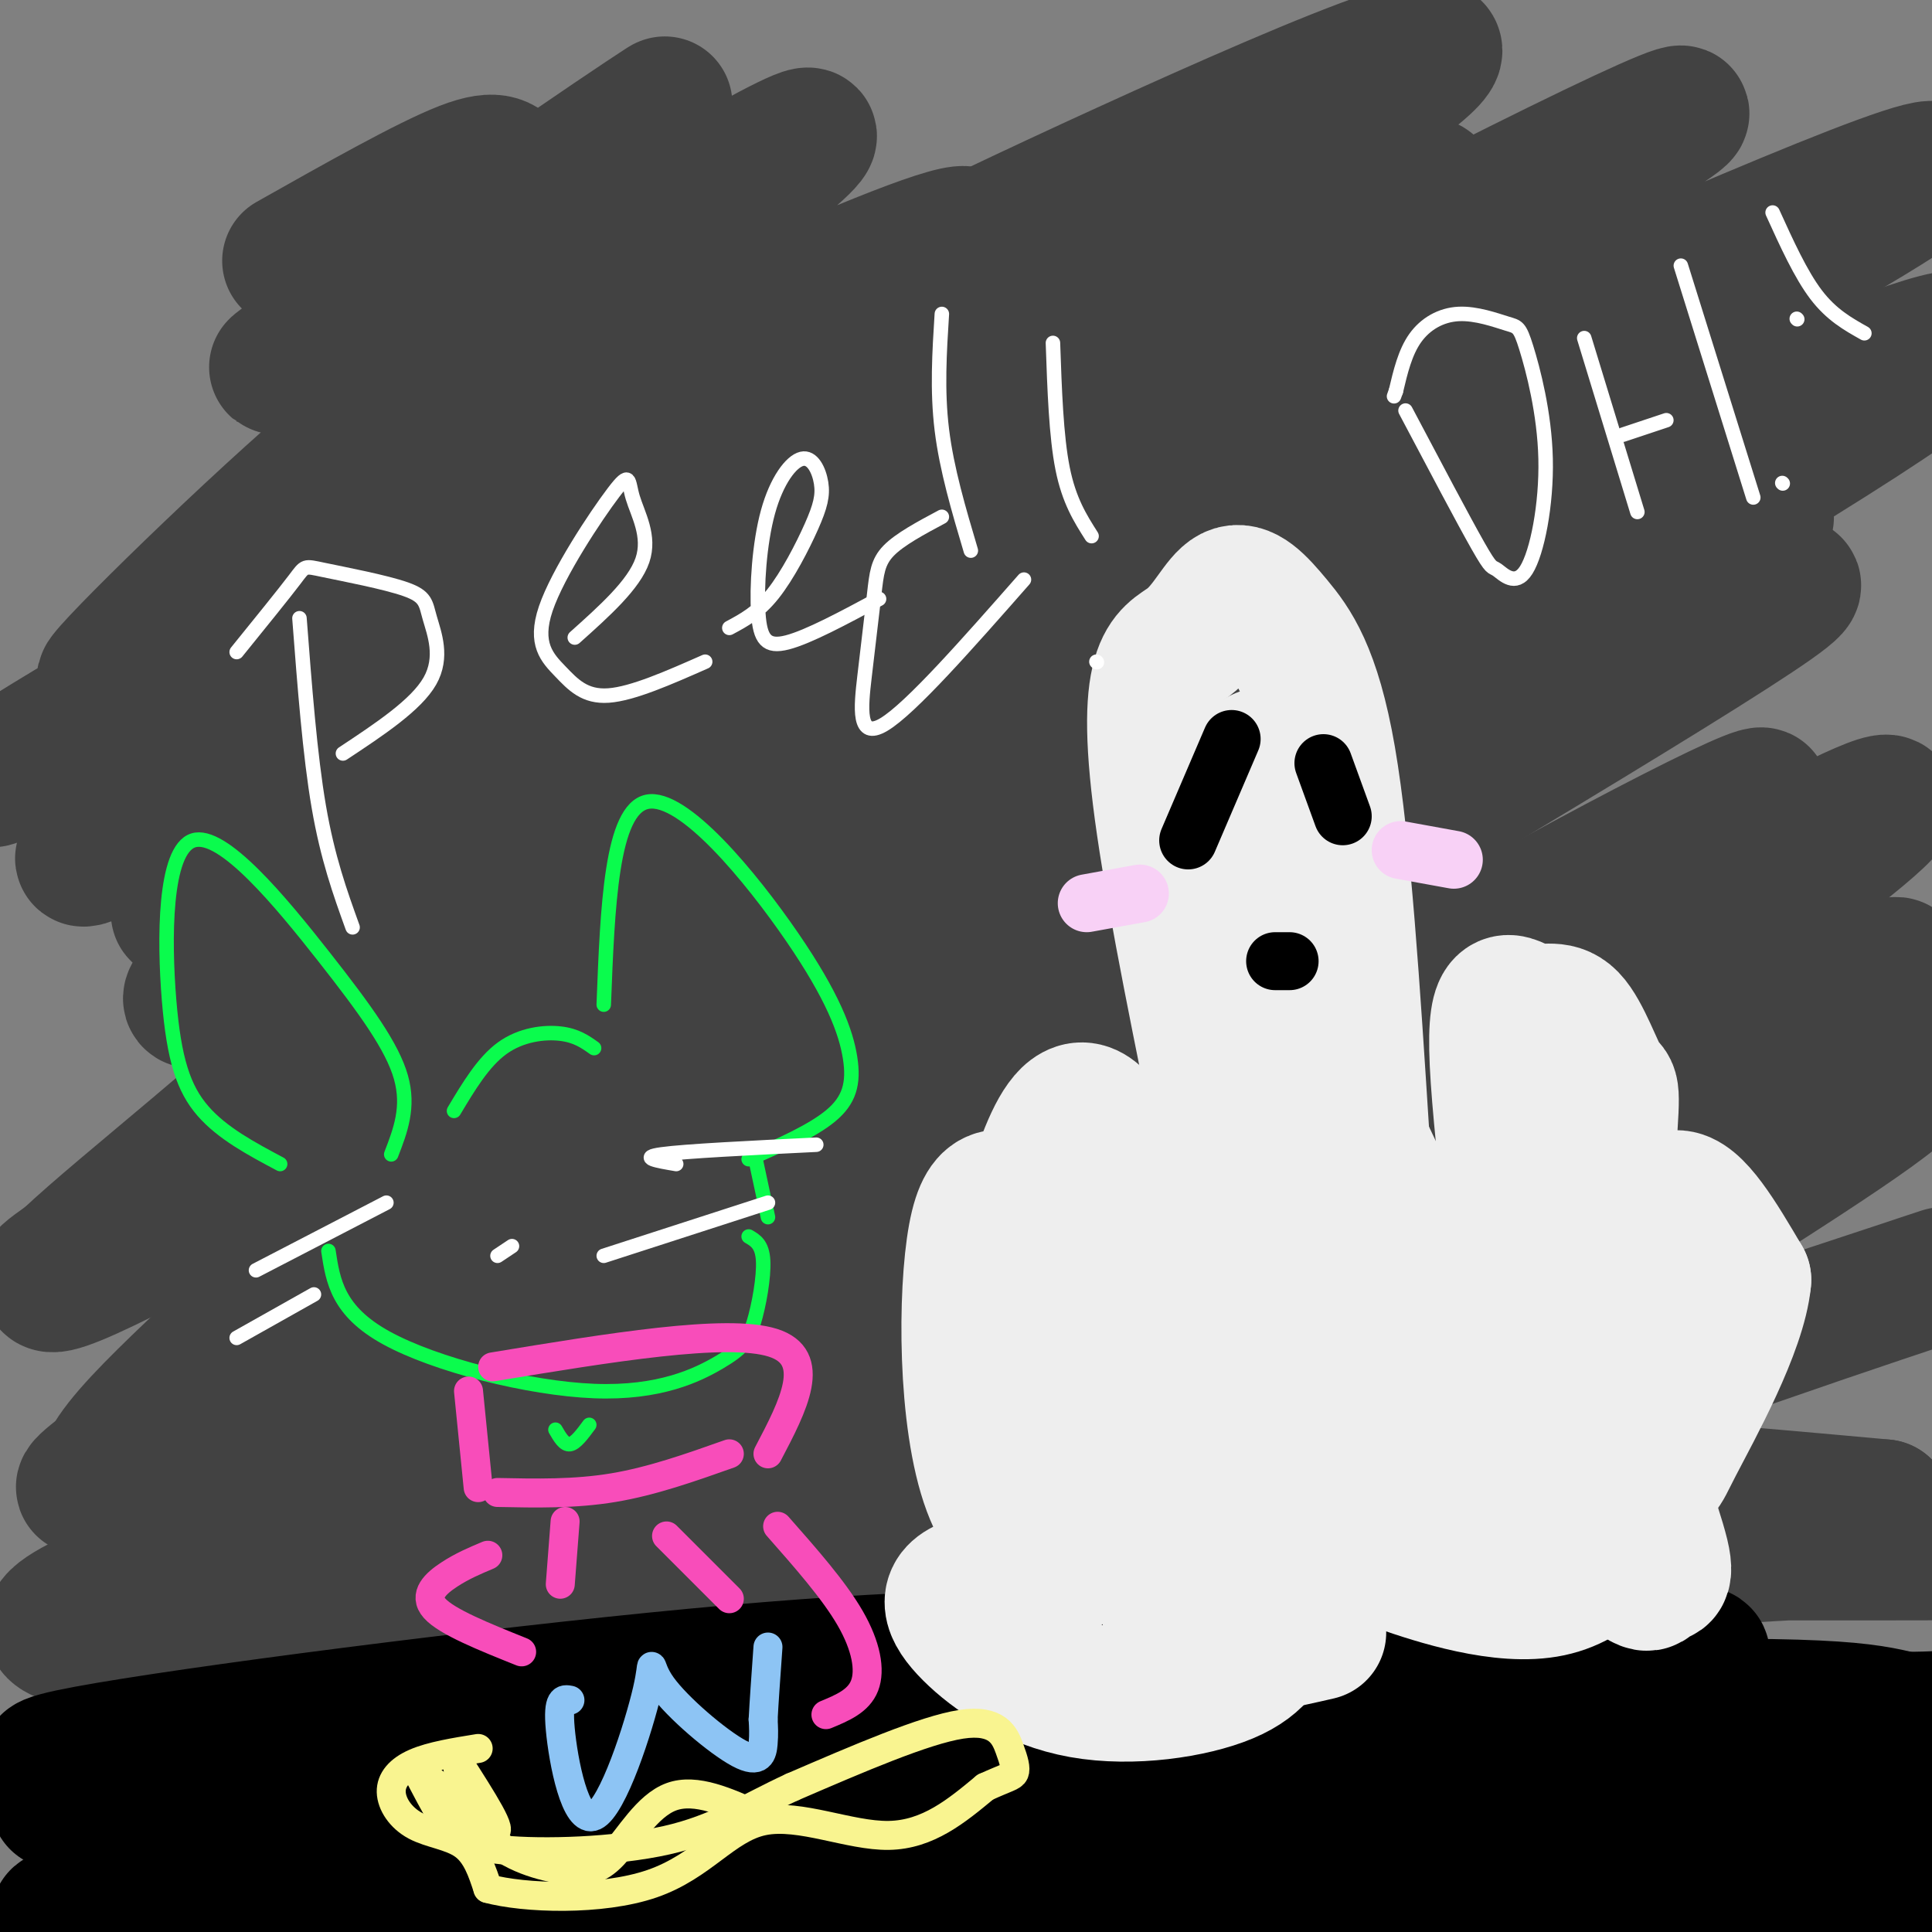
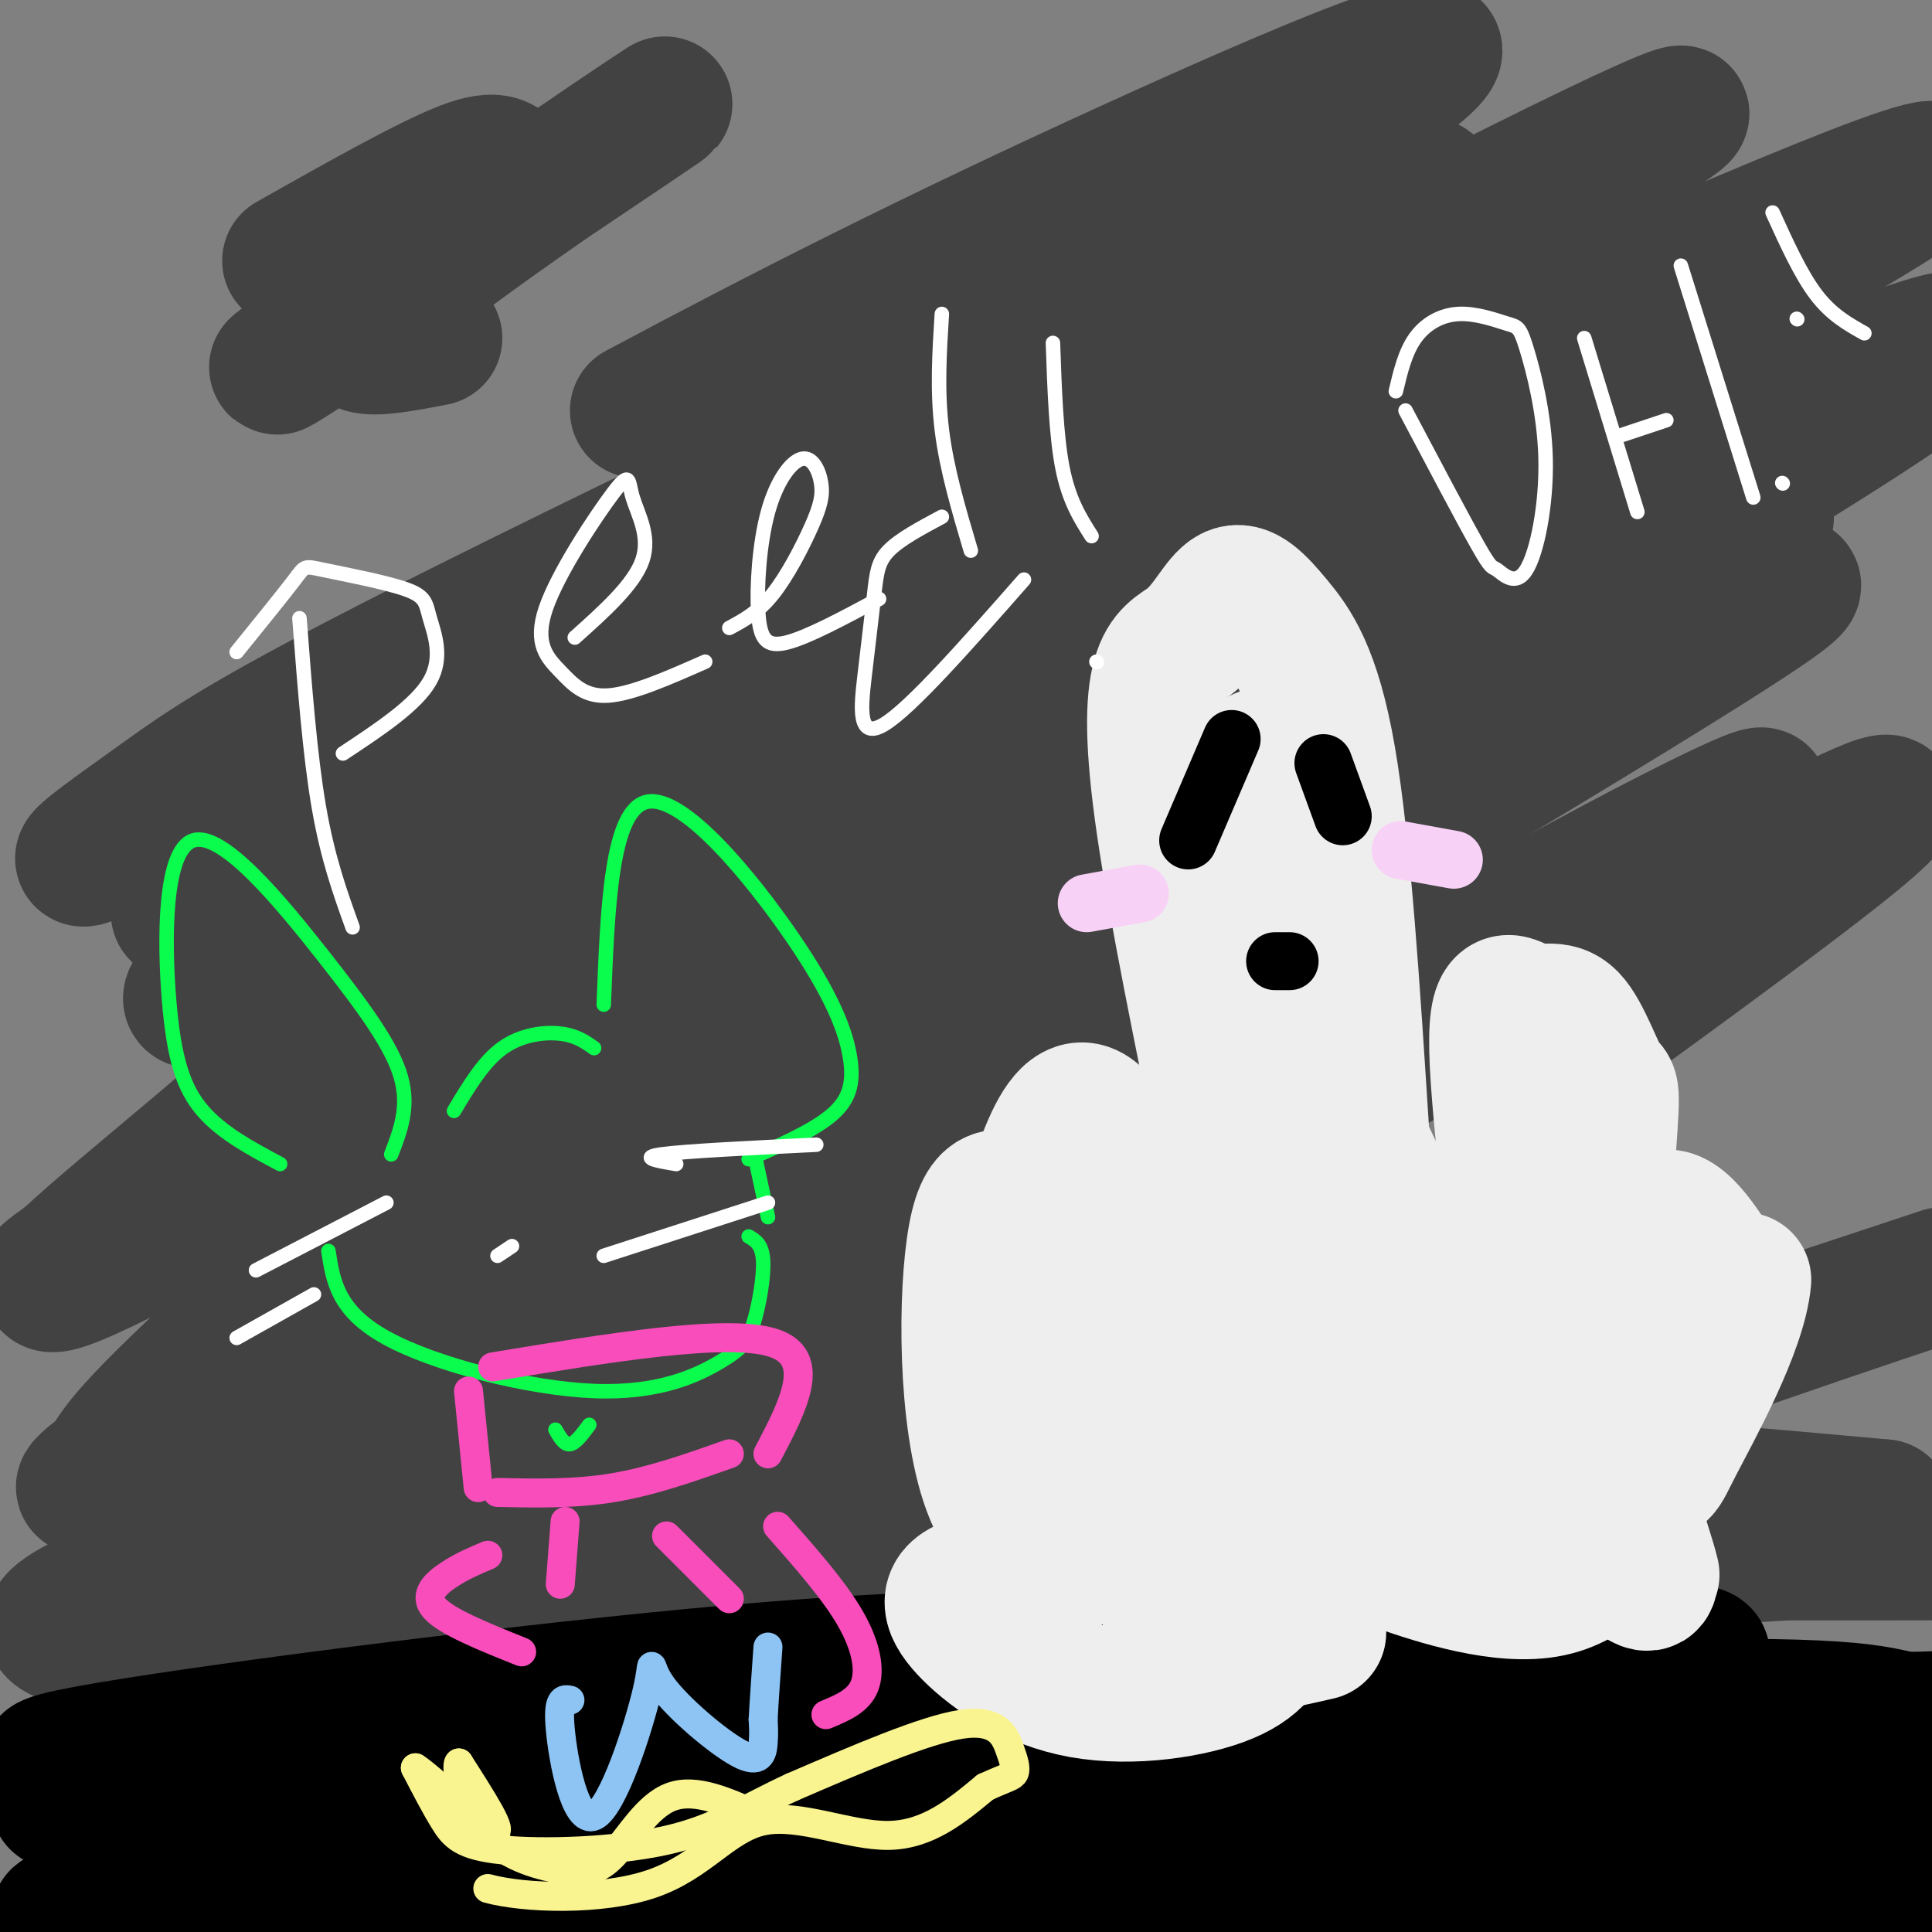
<svg xmlns="http://www.w3.org/2000/svg" viewBox="0 0 400 400" version="1.1">
  <rect x="0" y="0" width="400" height="400" fill="#808080" stroke="none" />
  <g fill="none" stroke="#424242" stroke-width="28" stroke-linecap="round" stroke-linejoin="round">
    <path d="M60,54c14.272,-8.048 28.544,-16.097 36,-19c7.456,-2.903 8.095,-0.662 10,1c1.905,1.662 5.074,2.744 -10,14c-15.074,11.256 -48.391,32.687 -36,24c12.391,-8.687 70.490,-47.493 77,-52c6.510,-4.507 -38.569,25.284 -55,39c-16.431,13.716 -4.216,11.358 8,9" />
-     <path d="M90,70c21.525,-10.436 71.339,-41.026 77,-42c5.661,-0.974 -32.829,27.669 -53,40c-20.171,12.331 -22.022,8.351 -39,22c-16.978,13.649 -49.083,44.928 -53,50c-3.917,5.072 20.354,-16.064 70,-43c49.646,-26.936 124.668,-59.674 105,-45c-19.668,14.674 -134.026,76.758 -177,99c-42.974,22.242 -14.564,4.640 16,-13c30.564,-17.640 63.282,-35.320 96,-53" />
    <path d="M132,85c31.194,-16.659 61.177,-31.808 101,-50c39.823,-18.192 89.484,-39.428 49,-12c-40.484,27.428 -171.115,103.518 -227,135c-55.885,31.482 -37.026,18.355 -24,9c13.026,-9.355 20.218,-14.939 77,-43c56.782,-28.061 163.154,-78.599 184,-85c20.846,-6.401 -43.835,31.336 -104,66c-60.165,34.664 -115.814,66.256 -138,78c-22.186,11.744 -10.910,3.641 -4,-1c6.910,-4.641 9.455,-5.821 12,-7" />
    <path d="M58,175c43.397,-23.606 145.891,-79.119 213,-114c67.109,-34.881 98.833,-49.128 61,-27c-37.833,22.128 -145.224,80.632 -211,119c-65.776,38.368 -89.938,56.600 -79,54c10.938,-2.600 56.977,-26.031 87,-43c30.023,-16.969 44.031,-27.475 74,-43c29.969,-15.525 75.899,-36.069 124,-57c48.101,-20.931 98.373,-42.251 60,-19c-38.373,23.251 -165.392,91.072 -243,135c-77.608,43.928 -105.804,63.964 -134,84" />
    <path d="M10,264c-3.642,1.267 54.252,-37.567 111,-70c56.748,-32.433 112.351,-58.467 136,-68c23.649,-9.533 15.343,-2.565 57,-20c41.657,-17.435 133.275,-59.271 71,-19c-62.275,40.271 -278.445,162.650 -328,190c-49.555,27.350 67.504,-40.329 160,-92c92.496,-51.671 160.427,-87.335 147,-76c-13.427,11.335 -108.214,69.667 -203,128" />
    <path d="M161,237c-54.700,34.380 -89.950,56.329 -110,68c-20.050,11.671 -24.900,13.063 -12,4c12.900,-9.063 43.552,-28.580 104,-64c60.448,-35.420 150.694,-86.742 186,-106c35.306,-19.258 15.674,-6.450 -22,19c-37.674,25.450 -93.390,63.542 -126,85c-32.610,21.458 -42.113,26.280 -69,37c-26.887,10.720 -71.158,27.336 -85,28c-13.842,0.664 2.744,-14.626 19,-30c16.256,-15.374 32.182,-30.832 44,-43c11.818,-12.168 19.528,-21.045 60,-49c40.472,-27.955 113.706,-74.987 127,-82c13.294,-7.013 -33.353,25.994 -80,59" />
    <path d="M197,163c-38.211,24.178 -93.738,55.124 -132,76c-38.262,20.876 -59.257,31.684 -54,25c5.257,-6.684 36.767,-30.860 51,-45c14.233,-14.140 11.188,-18.246 62,-44c50.812,-25.754 155.482,-73.157 196,-88c40.518,-14.843 16.885,2.875 -66,59c-82.885,56.125 -225.022,150.658 -236,161c-10.978,10.342 109.202,-63.506 180,-104c70.798,-40.494 92.215,-47.633 121,-60c28.785,-12.367 64.939,-29.962 48,-18c-16.939,11.962 -86.969,53.481 -157,95" />
    <path d="M210,220c-58.858,37.334 -127.503,83.169 -134,93c-6.497,9.831 49.153,-16.341 97,-42c47.847,-25.659 87.890,-50.803 127,-73c39.110,-22.197 77.286,-41.446 61,-30c-16.286,11.446 -87.032,53.587 -162,106c-74.968,52.413 -154.156,115.099 -161,119c-6.844,3.901 58.655,-50.982 110,-88c51.345,-37.018 88.536,-56.170 125,-76c36.464,-19.830 72.202,-40.339 94,-52c21.798,-11.661 29.657,-14.475 20,-6c-9.657,8.475 -36.828,28.237 -64,48" />
-     <path d="M323,219c-29.230,20.824 -70.304,48.883 -127,83c-56.696,34.117 -129.013,74.292 -80,47c49.013,-27.292 219.356,-122.052 264,-144c44.644,-21.948 -36.411,28.916 -101,69c-64.589,40.084 -112.710,69.387 -99,61c13.710,-8.387 89.252,-54.465 124,-75c34.748,-20.535 28.701,-15.529 42,-20c13.299,-4.471 45.942,-18.420 49,-17c3.058,1.420 -23.471,18.210 -50,35" />
    <path d="M345,258c-25.651,18.490 -64.779,47.214 -88,63c-23.221,15.786 -30.534,18.633 -25,14c5.534,-4.633 23.917,-16.745 64,-33c40.083,-16.255 101.868,-36.654 106,-38c4.132,-1.346 -49.387,16.361 -76,25c-26.613,8.639 -26.320,8.209 -53,13c-26.680,4.791 -80.334,14.803 -132,21c-51.666,6.197 -101.343,8.579 -90,5c11.343,-3.579 83.708,-13.117 137,-18c53.292,-4.883 87.512,-5.109 118,-4c30.488,1.109 57.244,3.555 84,6" />
    <path d="M390,312c-24.398,2.415 -127.392,5.451 -204,4c-76.608,-1.451 -126.829,-7.390 -122,-7c4.829,0.390 64.710,7.110 85,10c20.290,2.890 0.990,1.950 60,2c59.010,0.050 196.331,1.091 242,0c45.669,-1.091 -0.315,-4.314 -90,1c-89.685,5.314 -223.070,19.167 -283,24c-59.930,4.833 -46.404,0.647 -47,-2c-0.596,-2.647 -15.313,-3.756 -19,-6c-3.687,-2.244 3.657,-5.622 11,-9" />
    <path d="M23,329c2.167,-1.833 2.083,-1.917 2,-2" />
  </g>
  <g fill="none" stroke="#000000" stroke-width="28" stroke-linecap="round" stroke-linejoin="round">
    <path d="M12,373c146.277,-11.465 292.555,-22.929 330,-28c37.445,-5.071 -33.941,-3.747 -82,-3c-48.059,0.747 -72.789,0.918 -116,5c-43.211,4.082 -104.902,12.073 -126,16c-21.098,3.927 -1.603,3.788 64,1c65.603,-2.788 177.315,-8.225 237,-10c59.685,-1.775 67.342,0.113 75,2" />
    <path d="M394,356c14.173,-0.072 12.104,-1.251 4,1c-8.104,2.251 -22.243,7.932 -125,17c-102.757,9.068 -294.131,21.523 -256,24c38.131,2.477 305.766,-5.026 384,-9c78.234,-3.974 -32.933,-4.421 -111,-4c-78.067,0.421 -123.033,1.711 -168,3" />
    <path d="M122,388c-60.536,1.917 -127.875,5.208 -69,4c58.875,-1.208 243.964,-6.917 327,-11c83.036,-4.083 64.018,-6.542 45,-9" />
  </g>
  <g fill="none" stroke="#EEEEEE" stroke-width="28" stroke-linecap="round" stroke-linejoin="round">
    <path d="M234,315c-0.943,0.724 -1.885,1.448 -6,-7c-4.115,-8.448 -11.402,-26.070 -14,-39c-2.598,-12.930 -0.508,-21.170 2,-28c2.508,-6.830 5.435,-12.250 9,-11c3.565,1.250 7.770,9.170 12,24c4.230,14.830 8.485,36.570 11,48c2.515,11.430 3.290,12.552 6,11c2.710,-1.552 7.355,-5.776 12,-10" />
    <path d="M266,303c-3.991,-29.313 -19.970,-97.596 -25,-132c-5.030,-34.404 0.887,-34.929 5,-38c4.113,-3.071 6.422,-8.689 9,-10c2.578,-1.311 5.425,1.686 9,6c3.575,4.314 7.879,9.947 11,28c3.121,18.053 5.061,48.527 7,79" />
    <path d="M282,236c1.656,20.755 2.295,33.141 4,40c1.705,6.859 4.474,8.191 6,4c1.526,-4.191 1.809,-13.907 -1,-23c-2.809,-9.093 -8.709,-17.565 -15,-35c-6.291,-17.435 -12.973,-43.832 -15,-56c-2.027,-12.168 0.600,-10.106 3,-8c2.400,2.106 4.571,4.255 6,1c1.429,-3.255 2.115,-11.915 5,12c2.885,23.915 7.967,80.404 12,106c4.033,25.596 7.016,20.298 10,15" />
    <path d="M297,292c4.222,2.786 9.778,2.249 14,5c4.222,2.751 7.109,8.788 6,-7c-1.109,-15.788 -6.215,-53.402 -7,-70c-0.785,-16.598 2.752,-12.179 6,-11c3.248,1.179 6.206,-0.881 9,2c2.794,2.881 5.424,10.702 7,13c1.576,2.298 2.099,-0.929 1,14c-1.099,14.929 -3.820,48.012 -5,63c-1.180,14.988 -0.818,11.881 2,9c2.818,-2.881 8.091,-5.538 10,-5c1.909,0.538 0.455,4.269 -1,8" />
    <path d="M339,313c-2.475,5.117 -8.161,13.909 -18,16c-9.839,2.091 -23.830,-2.518 -31,-5c-7.170,-2.482 -7.518,-2.835 -10,-10c-2.482,-7.165 -7.099,-21.140 -8,-27c-0.901,-5.860 1.914,-3.603 3,-1c1.086,2.603 0.442,5.554 -1,9c-1.442,3.446 -3.682,7.387 -7,10c-3.318,2.613 -7.714,3.896 -11,4c-3.286,0.104 -5.462,-0.972 -9,-4c-3.538,-3.028 -8.440,-8.008 -12,-16c-3.560,-7.992 -5.780,-18.996 -8,-30" />
    <path d="M227,259c-3.778,-6.271 -9.224,-6.947 -14,-9c-4.776,-2.053 -8.880,-5.481 -11,6c-2.120,11.481 -2.254,37.871 3,52c5.254,14.129 15.896,15.996 15,17c-0.896,1.004 -13.328,1.145 -19,3c-5.672,1.855 -4.582,5.425 0,10c4.582,4.575 12.657,10.155 23,12c10.343,1.845 22.955,-0.044 30,-3c7.045,-2.956 8.522,-6.978 10,-11" />
-     <path d="M264,336c10.357,-10.522 31.251,-31.325 41,-39c9.749,-7.675 8.353,-2.220 13,6c4.647,8.220 15.339,19.206 20,23c4.661,3.794 3.293,0.396 4,0c0.707,-0.396 3.491,2.212 2,-4c-1.491,-6.212 -7.255,-21.242 -9,-32c-1.745,-10.758 0.530,-17.242 3,-25c2.470,-7.758 5.134,-16.788 9,-17c3.866,-0.212 8.933,8.394 14,17" />
+     <path d="M264,336c10.357,-10.522 31.251,-31.325 41,-39c9.749,-7.675 8.353,-2.220 13,6c4.647,8.220 15.339,19.206 20,23c4.661,3.794 3.293,0.396 4,0c-1.491,-6.212 -7.255,-21.242 -9,-32c-1.745,-10.758 0.530,-17.242 3,-25c2.470,-7.758 5.134,-16.788 9,-17c3.866,-0.212 8.933,8.394 14,17" />
    <path d="M361,265c-0.930,10.077 -10.254,26.771 -14,34c-3.746,7.229 -1.914,4.993 -8,8c-6.086,3.007 -20.090,11.256 -29,13c-8.910,1.744 -12.728,-3.018 -14,-6c-1.272,-2.982 0.000,-4.183 0,-5c-0.000,-0.817 -1.274,-1.249 -4,1c-2.726,2.249 -6.906,7.180 -17,12c-10.094,4.820 -26.102,9.528 -31,13c-4.898,3.472 1.315,5.706 8,6c6.685,0.294 13.843,-1.353 21,-3" />
  </g>
  <g fill="none" stroke="#000000" stroke-width="12" stroke-linecap="round" stroke-linejoin="round">
    <path d="M255,153c0.000,0.000 -9.000,21.000 -9,21" />
    <path d="M274,158c0.000,0.000 4.000,11.000 4,11" />
    <path d="M264,199c0.000,0.000 3.000,0.000 3,0" />
  </g>
  <g fill="none" stroke="#F8D1F6" stroke-width="12" stroke-linecap="round" stroke-linejoin="round">
    <path d="M225,187c0.000,0.000 11.000,-2.000 11,-2" />
    <path d="M290,176c0.000,0.000 11.000,2.000 11,2" />
  </g>
  <g fill="none" stroke="#0AFC4D" stroke-width="3" stroke-linecap="round" stroke-linejoin="round">
    <path d="M58,241c-6.002,-3.194 -12.004,-6.388 -16,-11c-3.996,-4.612 -5.985,-10.642 -7,-23c-1.015,-12.358 -1.056,-31.044 5,-33c6.056,-1.956 18.207,12.820 27,24c8.793,11.180 14.226,18.766 16,25c1.774,6.234 -0.113,11.117 -2,16" />
    <path d="M94,230c3.044,-5.089 6.089,-10.178 10,-13c3.911,-2.822 8.689,-3.378 12,-3c3.311,0.378 5.156,1.689 7,3" />
    <path d="M125,208c0.775,-20.246 1.550,-40.491 9,-42c7.450,-1.509 21.574,15.719 30,28c8.426,12.281 11.153,19.614 12,25c0.847,5.386 -0.187,8.825 -4,12c-3.813,3.175 -10.407,6.088 -17,9" />
    <path d="M156,238c0.000,0.000 3.000,14.000 3,14" />
    <path d="M155,256c1.406,0.819 2.813,1.638 3,5c0.187,3.362 -0.845,9.265 -2,13c-1.155,3.735 -2.433,5.300 -7,8c-4.567,2.700 -12.422,6.535 -26,6c-13.578,-0.535 -32.879,-5.438 -43,-11c-10.121,-5.562 -11.060,-11.781 -12,-18" />
    <path d="M115,296c0.917,1.583 1.833,3.167 3,3c1.167,-0.167 2.583,-2.083 4,-4" />
  </g>
  <g fill="none" stroke="#F84DBA" stroke-width="6" stroke-linecap="round" stroke-linejoin="round">
    <path d="M97,288c0.000,0.000 2.000,20.000 2,20" />
    <path d="M103,309c8.000,0.167 16.000,0.333 24,-1c8.000,-1.333 16.000,-4.167 24,-7" />
    <path d="M102,283c24.250,-4.000 48.500,-8.000 58,-5c9.500,3.000 4.250,13.000 -1,23" />
    <path d="M117,315c0.000,0.000 -1.000,13.000 -1,13" />
    <path d="M138,318c0.000,0.000 13.000,13.000 13,13" />
    <path d="M101,322c-2.644,1.111 -5.289,2.222 -8,4c-2.711,1.778 -5.489,4.222 -3,7c2.489,2.778 10.244,5.889 18,9" />
    <path d="M161,316c5.822,6.600 11.644,13.200 15,19c3.356,5.800 4.244,10.800 3,14c-1.244,3.200 -4.622,4.600 -8,6" />
  </g>
  <g fill="none" stroke="#8DC4F4" stroke-width="6" stroke-linecap="round" stroke-linejoin="round">
    <path d="M118,352c-1.297,-0.252 -2.593,-0.505 -2,6c0.593,6.505 3.077,19.767 7,18c3.923,-1.767 9.286,-18.562 11,-26c1.714,-7.438 -0.221,-5.520 3,-1c3.221,4.520 11.598,11.640 16,14c4.402,2.360 4.829,-0.040 5,-2c0.171,-1.960 0.085,-3.480 0,-5" />
    <path d="M158,356c0.167,-3.333 0.583,-9.167 1,-15" />
  </g>
  <g fill="none" stroke="#F9F490" stroke-width="6" stroke-linecap="round" stroke-linejoin="round">
-     <path d="M99,362c-4.848,0.783 -9.697,1.566 -13,3c-3.303,1.434 -5.061,3.518 -5,6c0.061,2.482 1.939,5.360 5,7c3.061,1.640 7.303,2.040 10,4c2.697,1.960 3.848,5.480 5,9" />
    <path d="M101,391c7.431,2.033 23.507,2.617 34,-1c10.493,-3.617 15.402,-11.435 23,-13c7.598,-1.565 17.885,3.124 26,3c8.115,-0.124 14.057,-5.062 20,-10" />
    <path d="M204,370c4.466,-2.045 5.630,-2.156 6,-3c0.370,-0.844 -0.054,-2.419 -1,-5c-0.946,-2.581 -2.413,-6.166 -10,-5c-7.587,1.166 -21.293,7.083 -35,13" />
    <path d="M164,370c-9.415,4.321 -15.451,8.622 -26,11c-10.549,2.378 -25.609,2.833 -34,2c-8.391,-0.833 -10.112,-2.952 -12,-6c-1.888,-3.048 -3.944,-7.024 -6,-11" />
    <path d="M86,366c2.933,1.800 13.267,11.800 16,13c2.733,1.200 -2.133,-6.400 -7,-14" />
    <path d="M95,365c-0.779,0.526 0.775,8.840 5,14c4.225,5.160 11.122,7.167 16,8c4.878,0.833 7.736,0.494 11,-3c3.264,-3.494 6.932,-10.141 12,-12c5.068,-1.859 11.534,1.071 18,4" />
  </g>
  <g fill="none" stroke="#FFFFFF" stroke-width="3" stroke-linecap="round" stroke-linejoin="round">
    <path d="M140,241c-3.917,-0.667 -7.833,-1.333 -3,-2c4.833,-0.667 18.417,-1.333 32,-2" />
    <path d="M125,260c0.000,0.000 34.000,-11.000 34,-11" />
    <path d="M53,263c0.000,0.000 27.000,-14.000 27,-14" />
    <path d="M49,277c0.000,0.000 16.000,-9.000 16,-9" />
    <path d="M103,260c0.000,0.000 3.000,-2.000 3,-2" />
    <path d="M62,128c1.083,14.167 2.167,28.333 4,39c1.833,10.667 4.417,17.833 7,25" />
    <path d="M49,135c4.875,-6.019 9.750,-12.038 12,-15c2.250,-2.962 1.874,-2.865 6,-2c4.126,0.865 12.756,2.500 17,4c4.244,1.500 4.104,2.865 5,6c0.896,3.135 2.827,8.038 0,13c-2.827,4.962 -10.414,9.981 -18,15" />
    <path d="M119,132c6.139,-5.491 12.278,-10.982 14,-16c1.722,-5.018 -0.974,-9.563 -2,-13c-1.026,-3.437 -0.383,-5.766 -4,-1c-3.617,4.766 -11.495,16.628 -14,24c-2.505,7.372 0.364,10.254 3,13c2.636,2.746 5.039,5.356 10,5c4.961,-0.356 12.481,-3.678 20,-7" />
    <path d="M151,130c2.977,-1.593 5.955,-3.185 9,-7c3.045,-3.815 6.159,-9.852 8,-14c1.841,-4.148 2.410,-6.408 2,-9c-0.410,-2.592 -1.801,-5.518 -4,-5c-2.199,0.518 -5.208,4.479 -7,11c-1.792,6.521 -2.367,15.602 -2,21c0.367,5.398 1.676,7.114 6,6c4.324,-1.114 11.662,-5.057 19,-9" />
    <path d="M195,65c-0.500,7.917 -1.000,15.833 0,24c1.000,8.167 3.500,16.583 6,25" />
    <path d="M195,107c-4.356,2.327 -8.711,4.654 -11,7c-2.289,2.346 -2.510,4.711 -3,9c-0.490,4.289 -1.247,10.501 -2,17c-0.753,6.499 -1.501,13.285 4,10c5.501,-3.285 17.250,-16.643 29,-30" />
    <path d="M218,71c0.333,9.667 0.667,19.333 2,26c1.333,6.667 3.667,10.333 6,14" />
    <path d="M227,137c0.000,0.000 0.100,0.100 0.1,0.1" />
    <path d="M291,85c6.029,11.407 12.057,22.815 15,28c2.943,5.185 2.799,4.149 4,5c1.201,0.851 3.746,3.591 6,0c2.254,-3.591 4.217,-13.512 4,-23c-0.217,-9.488 -2.613,-18.542 -4,-23c-1.387,-4.458 -1.763,-4.319 -4,-5c-2.237,-0.681 -6.333,-2.183 -10,-2c-3.667,0.183 -6.905,2.052 -9,5c-2.095,2.948 -3.048,6.974 -4,11" />
-     <path d="M289,81c-0.667,1.833 -0.333,0.917 0,0" />
    <path d="M328,70c0.000,0.000 11.000,36.000 11,36" />
    <path d="M336,90c0.000,0.000 9.000,-3.000 9,-3" />
    <path d="M348,55c0.000,0.000 15.000,48.000 15,48" />
    <path d="M372,66c0.000,0.000 0.100,0.100 0.1,0.1" />
    <path d="M369,100c0.000,0.000 0.100,0.100 0.1,0.1" />
    <path d="M386,69c-3.417,-1.917 -6.833,-3.833 -10,-8c-3.167,-4.167 -6.083,-10.583 -9,-17" />
  </g>
</svg>